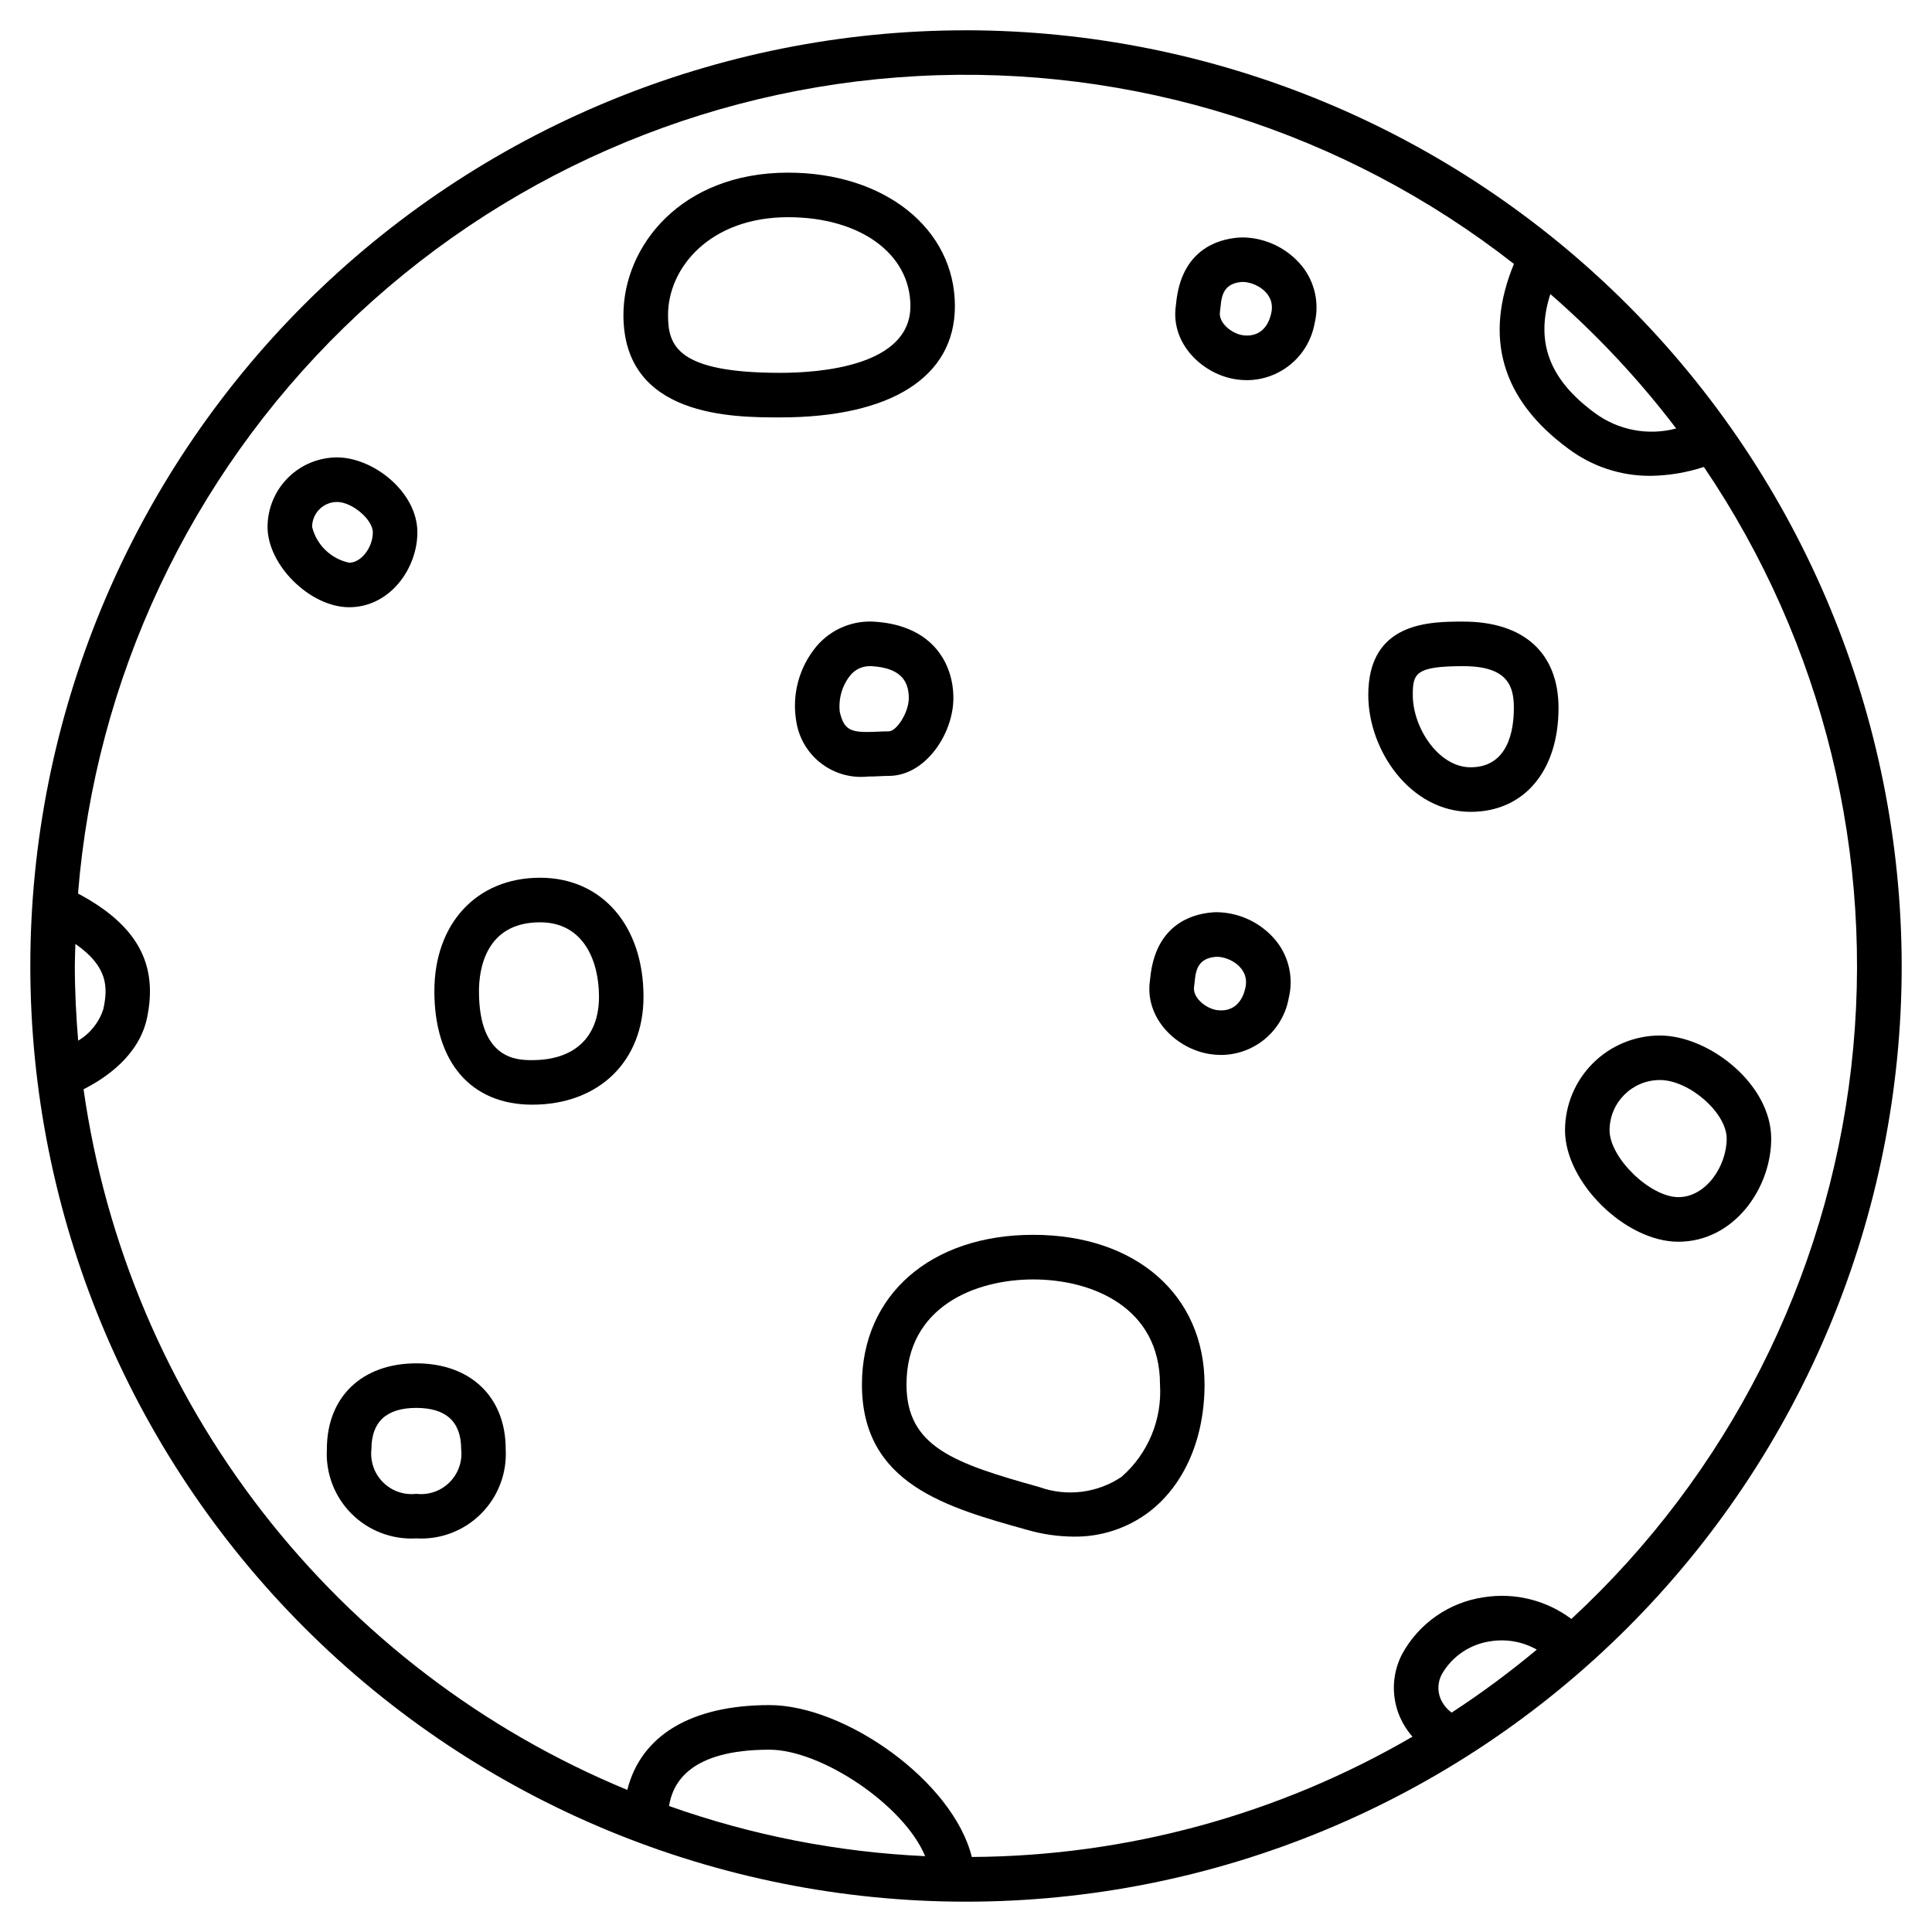
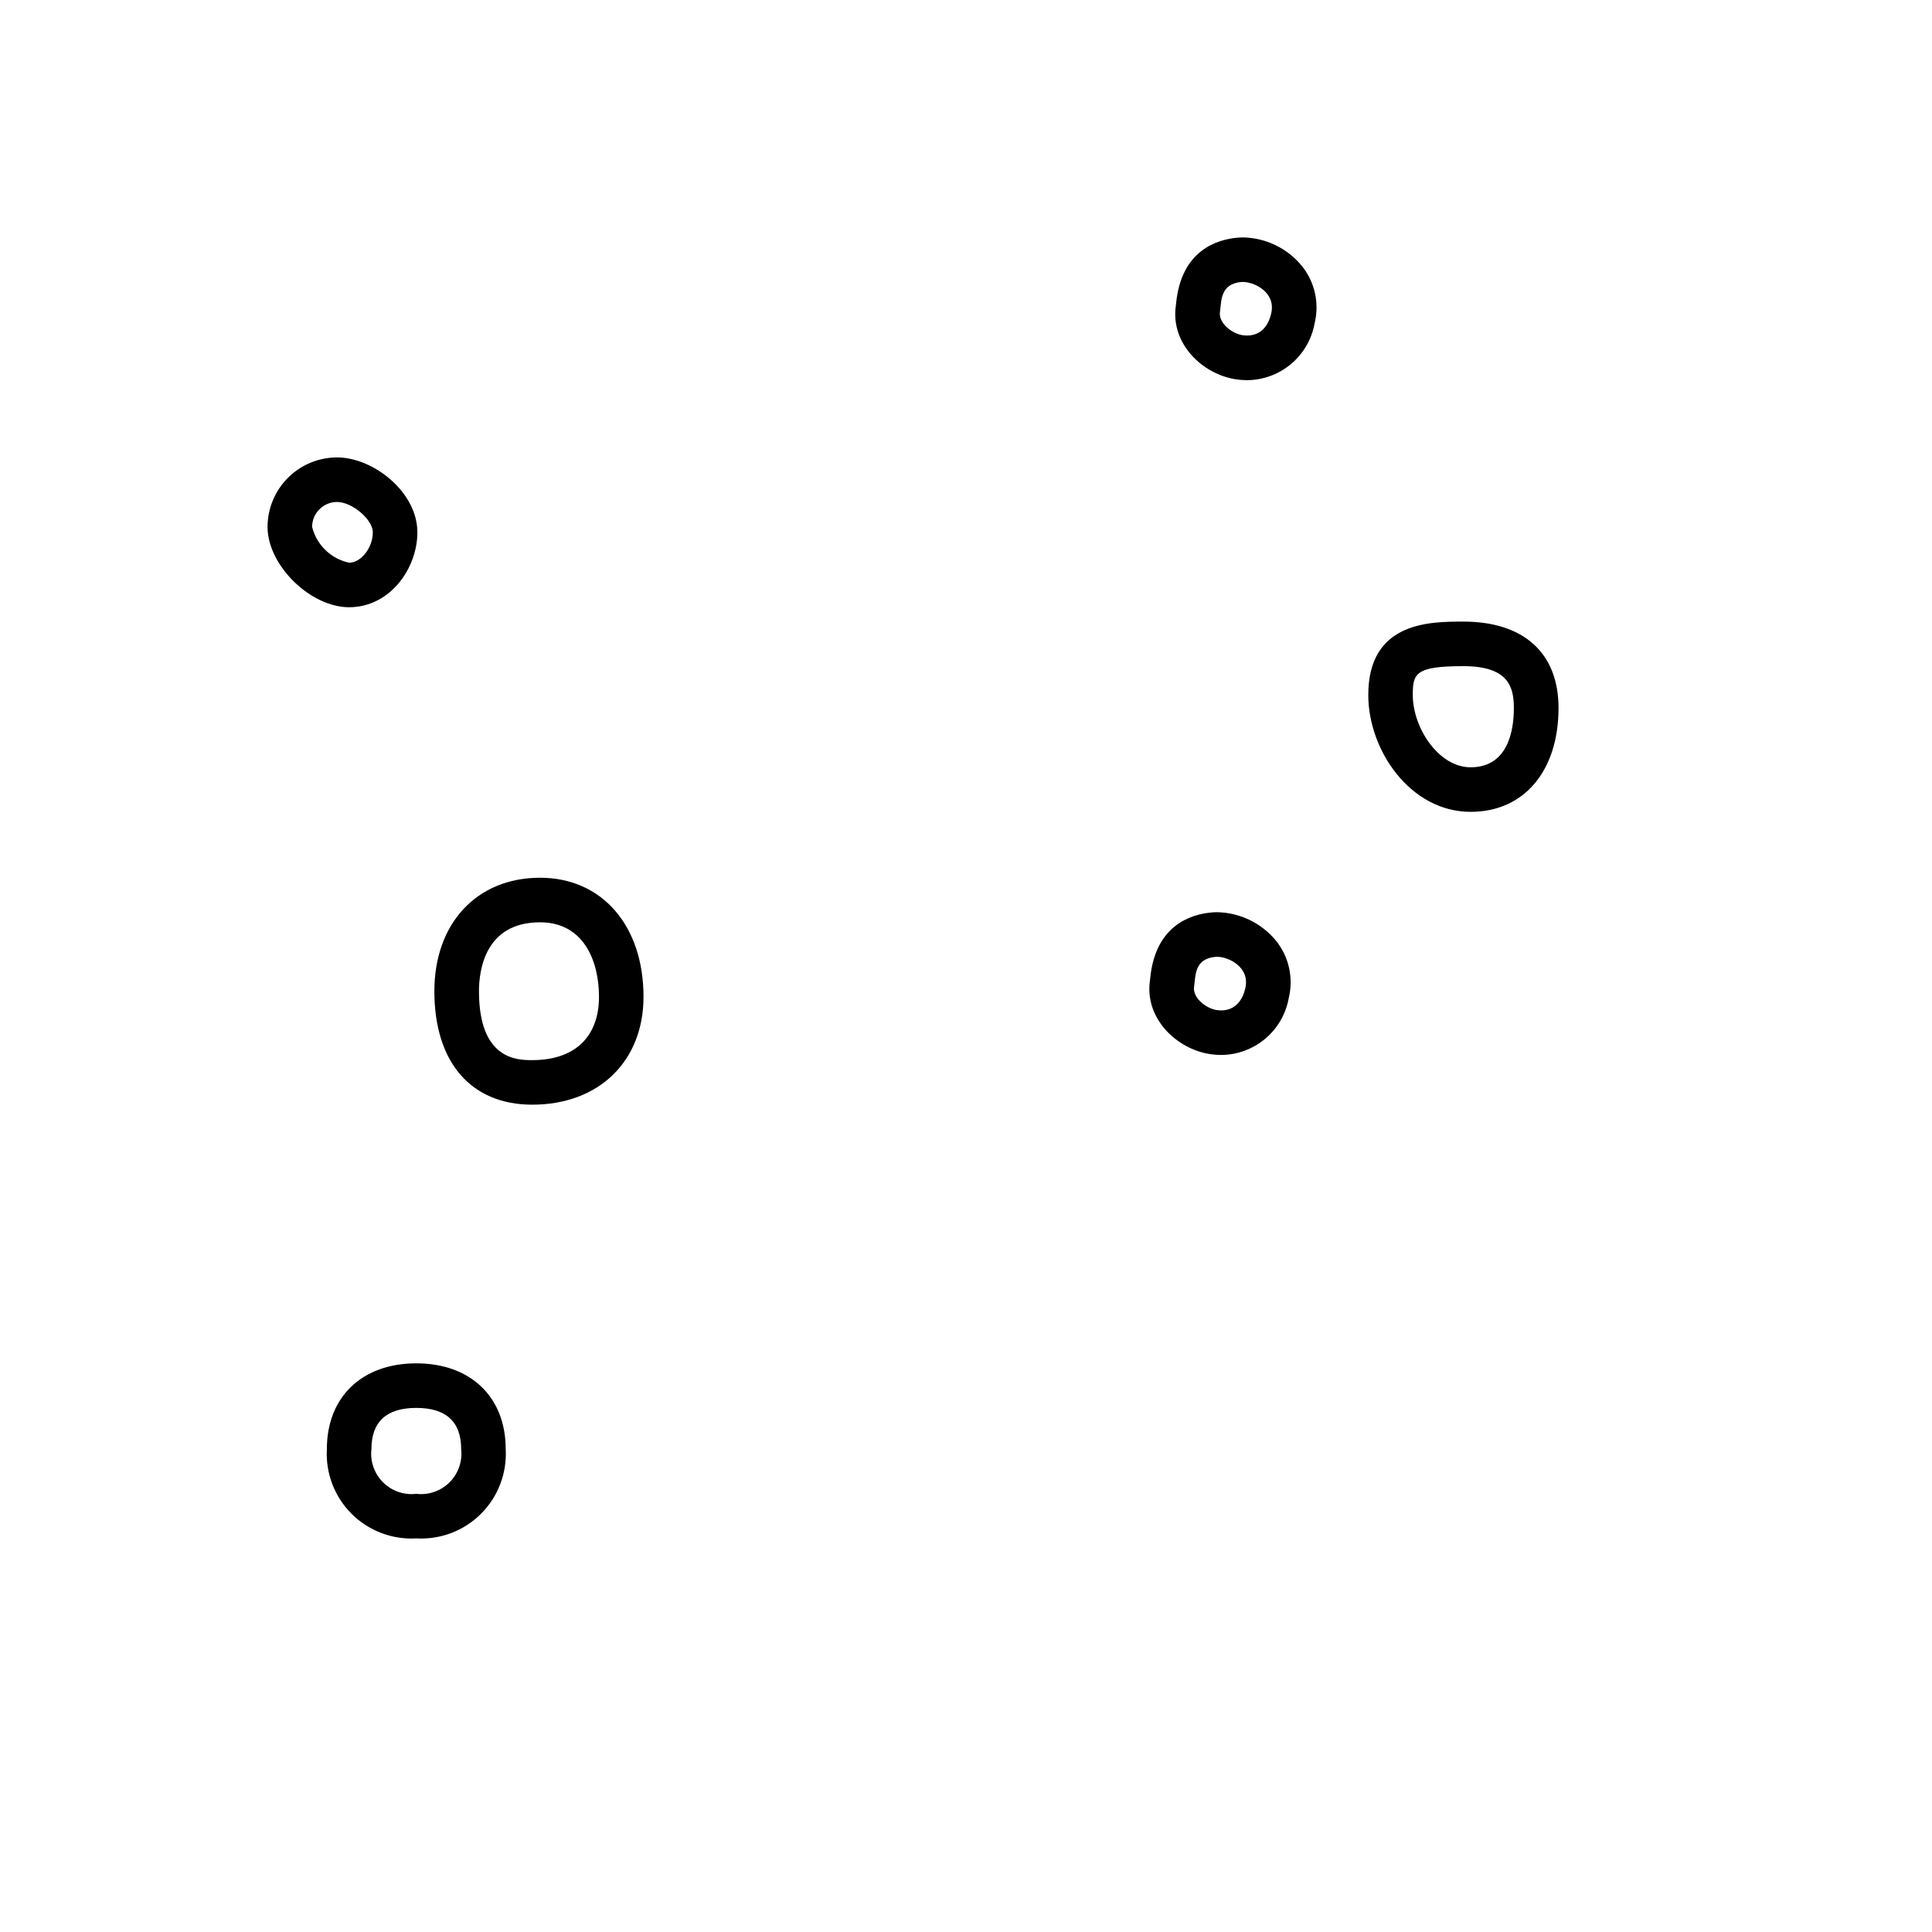
<svg xmlns="http://www.w3.org/2000/svg" fill="#000000" width="800px" height="800px" version="1.1" viewBox="144 144 512 512">
  <g>
-     <path d="m400 152.03c-65.766 0-128.84 26.125-175.34 72.625-46.5 46.504-72.625 109.58-72.625 175.34s26.125 128.84 72.625 175.34c46.504 46.504 109.58 72.629 175.34 72.629s128.84-26.125 175.34-72.629 72.629-109.57 72.629-175.34c-0.078-65.742-26.227-128.77-72.711-175.26-46.488-46.488-109.52-72.637-175.26-72.711zm154.86 69.898h-0.004c12.309 10.703 23.484 22.641 33.352 35.625-7.473 1.984-15.445 0.449-21.648-4.168-12.004-8.859-15.758-18.77-11.703-31.457zm-391.03 178.07c0-1.969 0.102-3.898 0.148-5.844 8.758 6.074 8.602 11.621 7.422 17.203h0.004c-1.117 3.535-3.5 6.535-6.691 8.43-0.535-6.535-0.883-13.117-0.883-19.789zm157.47 222.61c0.973-6.086 5.488-14.922 26.598-14.922 13.715 0 35.66 14.656 41.277 28.219l0.004-0.004c-23.16-1.051-46.035-5.531-67.879-13.293zm207.4-24.75c-1.348-0.984-2.394-2.324-3.019-3.871-0.773-2.062-0.621-4.356 0.418-6.297 2.727-4.758 7.5-7.984 12.93-8.742 4.211-0.664 8.527 0.117 12.238 2.215-7.188 6.004-14.723 11.578-22.566 16.695zm31.758-24.797c-6.664-5.008-15.074-7.086-23.305-5.762-9.176 1.352-17.184 6.945-21.609 15.102-2.516 4.883-2.848 10.602-0.906 15.742 0.852 2.234 2.098 4.297 3.68 6.09-35.469 20.66-75.734 31.656-116.78 31.883-4.973-20.074-33.594-40.25-53.625-40.25-20.82 0-34.086 8.098-37.672 22.484v-0.004c-38.102-15.73-71.438-41.137-96.711-73.703-25.273-32.566-41.605-71.164-47.387-111.98 5.668-2.852 14.695-8.84 16.816-18.895 3.019-14.34-2.644-24.633-18.281-32.973h-0.004c4.582-56.902 29.641-110.21 70.531-150.05s94.84-63.492 151.85-66.582c57.004-3.09 113.19 14.598 158.15 49.777-8.047 19.516-3.238 35.961 14.363 48.93 6.281 4.731 13.941 7.273 21.809 7.234 4.816-0.062 9.594-0.859 14.168-2.359 31.633 46.676 45.484 103.14 39.039 159.16s-32.758 107.87-74.164 146.14z" />
-     <path d="m417.82 471.24c-27.16 0-45.398 15.941-45.398 39.664 0 26.312 22.27 32.527 43.812 38.535v-0.004c3.984 1.152 8.113 1.754 12.262 1.785 7.184 0.113 14.203-2.172 19.945-6.488 9.387-7.129 14.777-19.461 14.777-33.828 0-23.746-18.246-39.664-45.398-39.664zm23.48 64.086h0.004c-6.441 4.363-14.578 5.387-21.898 2.754-22.465-6.269-35.176-10.629-35.176-27.16 0-20.559 18.105-27.855 33.59-27.855 15.484 0 33.59 7.297 33.59 27.855 0.586 9.254-3.148 18.258-10.105 24.387z" />
-     <path d="m397.06 225.13c0-20.5-18.594-35.375-44.215-35.375-28.34 0-43.629 19.445-43.629 37.734 0 27.129 29.125 27.129 41.562 27.129 29.414-0.004 46.281-10.75 46.281-29.488zm-46.262 17.676c-27.48 0-29.758-7.246-29.758-15.32 0-12.566 11.156-25.926 31.824-25.926 19.082 0 32.406 9.695 32.406 23.57-0.02 15.953-24.129 17.676-34.473 17.676z" />
    <path d="m531.8 308.73c-8.809 0-25.191 0-25.191 19.461 0 14.641 11.141 30.957 27.125 30.957 14.148 0 23.293-10.82 23.293-27.551-0.016-14.539-9.207-22.867-25.227-22.867zm1.918 38.609c-8.484 0-15.316-10.477-15.316-19.148 0-5.688 0.648-7.652 13.383-7.652 11.777 0 13.402 5.305 13.402 11.039 0.016 5.887-1.477 15.762-11.473 15.762z" />
    <path d="m287.12 376.61c-16.754 0-28.008 12.082-28.008 30.07 0 18.828 9.699 30.07 25.941 30.07 17.633 0 29.484-11.492 29.484-28.594 0-18.867-11.02-31.547-27.418-31.547zm-2.055 48.336c-3.863 0-14.133 0-14.133-18.262 0-5.492 1.574-18.262 16.199-18.262 11.508 0 15.609 10.195 15.609 19.738-0.012 10.668-6.453 16.785-17.676 16.785z" />
-     <path d="m377.14 349.7c0.848-0.043 1.656-0.082 2.414-0.082 9.633 0 17.102-11.094 17.102-20.637 0-8.965-5.32-18.98-20.266-20.18-6.074-0.605-12.062 1.812-16.008 6.473-4.652 5.574-6.606 12.922-5.336 20.07 0.719 4.371 3.078 8.301 6.598 10.984 3.519 2.688 7.934 3.926 12.336 3.465 1.172 0 2.242-0.051 3.16-0.094zm-10.594-17.066c-0.383-3.465 0.625-6.941 2.797-9.668 1.293-1.59 3.258-2.488 5.309-2.426 0.262 0 0.527 0 0.789 0.031 6.414 0.516 9.402 3.188 9.402 8.41 0 3.898-3.281 8.828-5.293 8.828-0.934 0-1.934 0.043-2.973 0.094-6.945 0.328-8.852-0.145-10.031-5.269z" />
    <path d="m473.42 206.92c-0.473 0-0.922 0.02-1.355 0.055-5.512 0.461-14.957 3.32-16.371 17.289-0.027 0.238-0.043 0.477-0.074 0.688-1.504 10.062 7.031 18.246 15.941 19.578v0.004c0.965 0.141 1.938 0.215 2.91 0.215 4.273-0.023 8.406-1.543 11.68-4.293 3.269-2.75 5.477-6.559 6.234-10.766 1.309-5.309 0.066-10.926-3.356-15.188-3.84-4.695-9.547-7.469-15.609-7.582zm7.477 20.098c-1.062 4.562-3.82 5.902-6.414 5.902-0.395 0-0.789-0.027-1.18-0.09-2.879-0.43-6.43-3.273-6.004-6.152 0.43-2.879 0-7.477 5.754-7.957h0.367c3.027 0.008 8.746 2.785 7.465 8.297z" />
    <path d="m466.56 385.74c-0.469 0-0.922 0.02-1.352 0.059-5.512 0.461-14.957 3.316-16.375 17.289-0.023 0.238-0.043 0.473-0.074 0.688-1.5 10.062 7.031 18.246 15.941 19.574l0.004 0.004c0.965 0.145 1.938 0.219 2.914 0.219 4.273-0.023 8.406-1.543 11.676-4.293 3.273-2.75 5.477-6.562 6.234-10.77 1.305-5.309 0.066-10.922-3.352-15.184-3.844-4.695-9.551-7.469-15.617-7.586zm7.477 20.098c-1.059 4.566-3.82 5.926-6.41 5.926h0.004c-0.398 0-0.793-0.027-1.184-0.09-2.879-0.43-6.43-3.273-6.004-6.156 0.43-2.883 0-7.477 5.754-7.953h0.367c3.023-0.016 8.742 2.766 7.465 8.273z" />
    <path d="m254.61 285.07c0-10.691-11.699-19.852-21.277-19.852-4.887 0.004-9.57 1.949-13.023 5.406-3.457 3.453-5.398 8.141-5.406 13.023 0 10.141 11.316 21.277 21.625 21.277 10.816-0.008 18.082-10.277 18.082-19.855zm-27.898-1.422c0.004-3.652 2.965-6.617 6.621-6.621 3.984 0 9.469 4.664 9.469 8.047 0 4.062-3.109 8.051-6.273 8.051v-0.004c-4.816-1.02-8.629-4.703-9.816-9.484z" />
-     <path d="m583.88 418.42c-6.664 0.008-13.055 2.66-17.766 7.371-4.711 4.711-7.359 11.098-7.367 17.762 0 13.777 16 29.52 30.035 29.52 14.715 0 24.605-14.125 24.605-27.32 0-14.469-16.5-27.332-29.508-27.332zm4.902 42.832c-7.477 0-18.227-10.422-18.227-17.711 0.008-7.356 5.969-13.316 13.324-13.324 7.777 0 17.711 8.699 17.711 15.512-0.012 7.332-5.484 15.523-12.809 15.523z" />
    <path d="m254.32 505.3c-14.395 0-23.695 8.918-23.695 22.723-0.363 6.387 2.019 12.625 6.543 17.145 4.527 4.519 10.766 6.894 17.152 6.523 6.383 0.371 12.625-2 17.152-6.523 4.527-4.519 6.906-10.758 6.543-17.145 0-13.801-9.301-22.723-23.695-22.723zm0 34.582c-3.25 0.383-6.496-0.742-8.812-3.055-2.316-2.309-3.449-5.551-3.074-8.805 0-7.242 4-10.914 11.887-10.914 7.887 0 11.891 3.672 11.891 10.914 0.371 3.254-0.762 6.496-3.078 8.809-2.316 2.309-5.562 3.434-8.812 3.051z" />
  </g>
</svg>